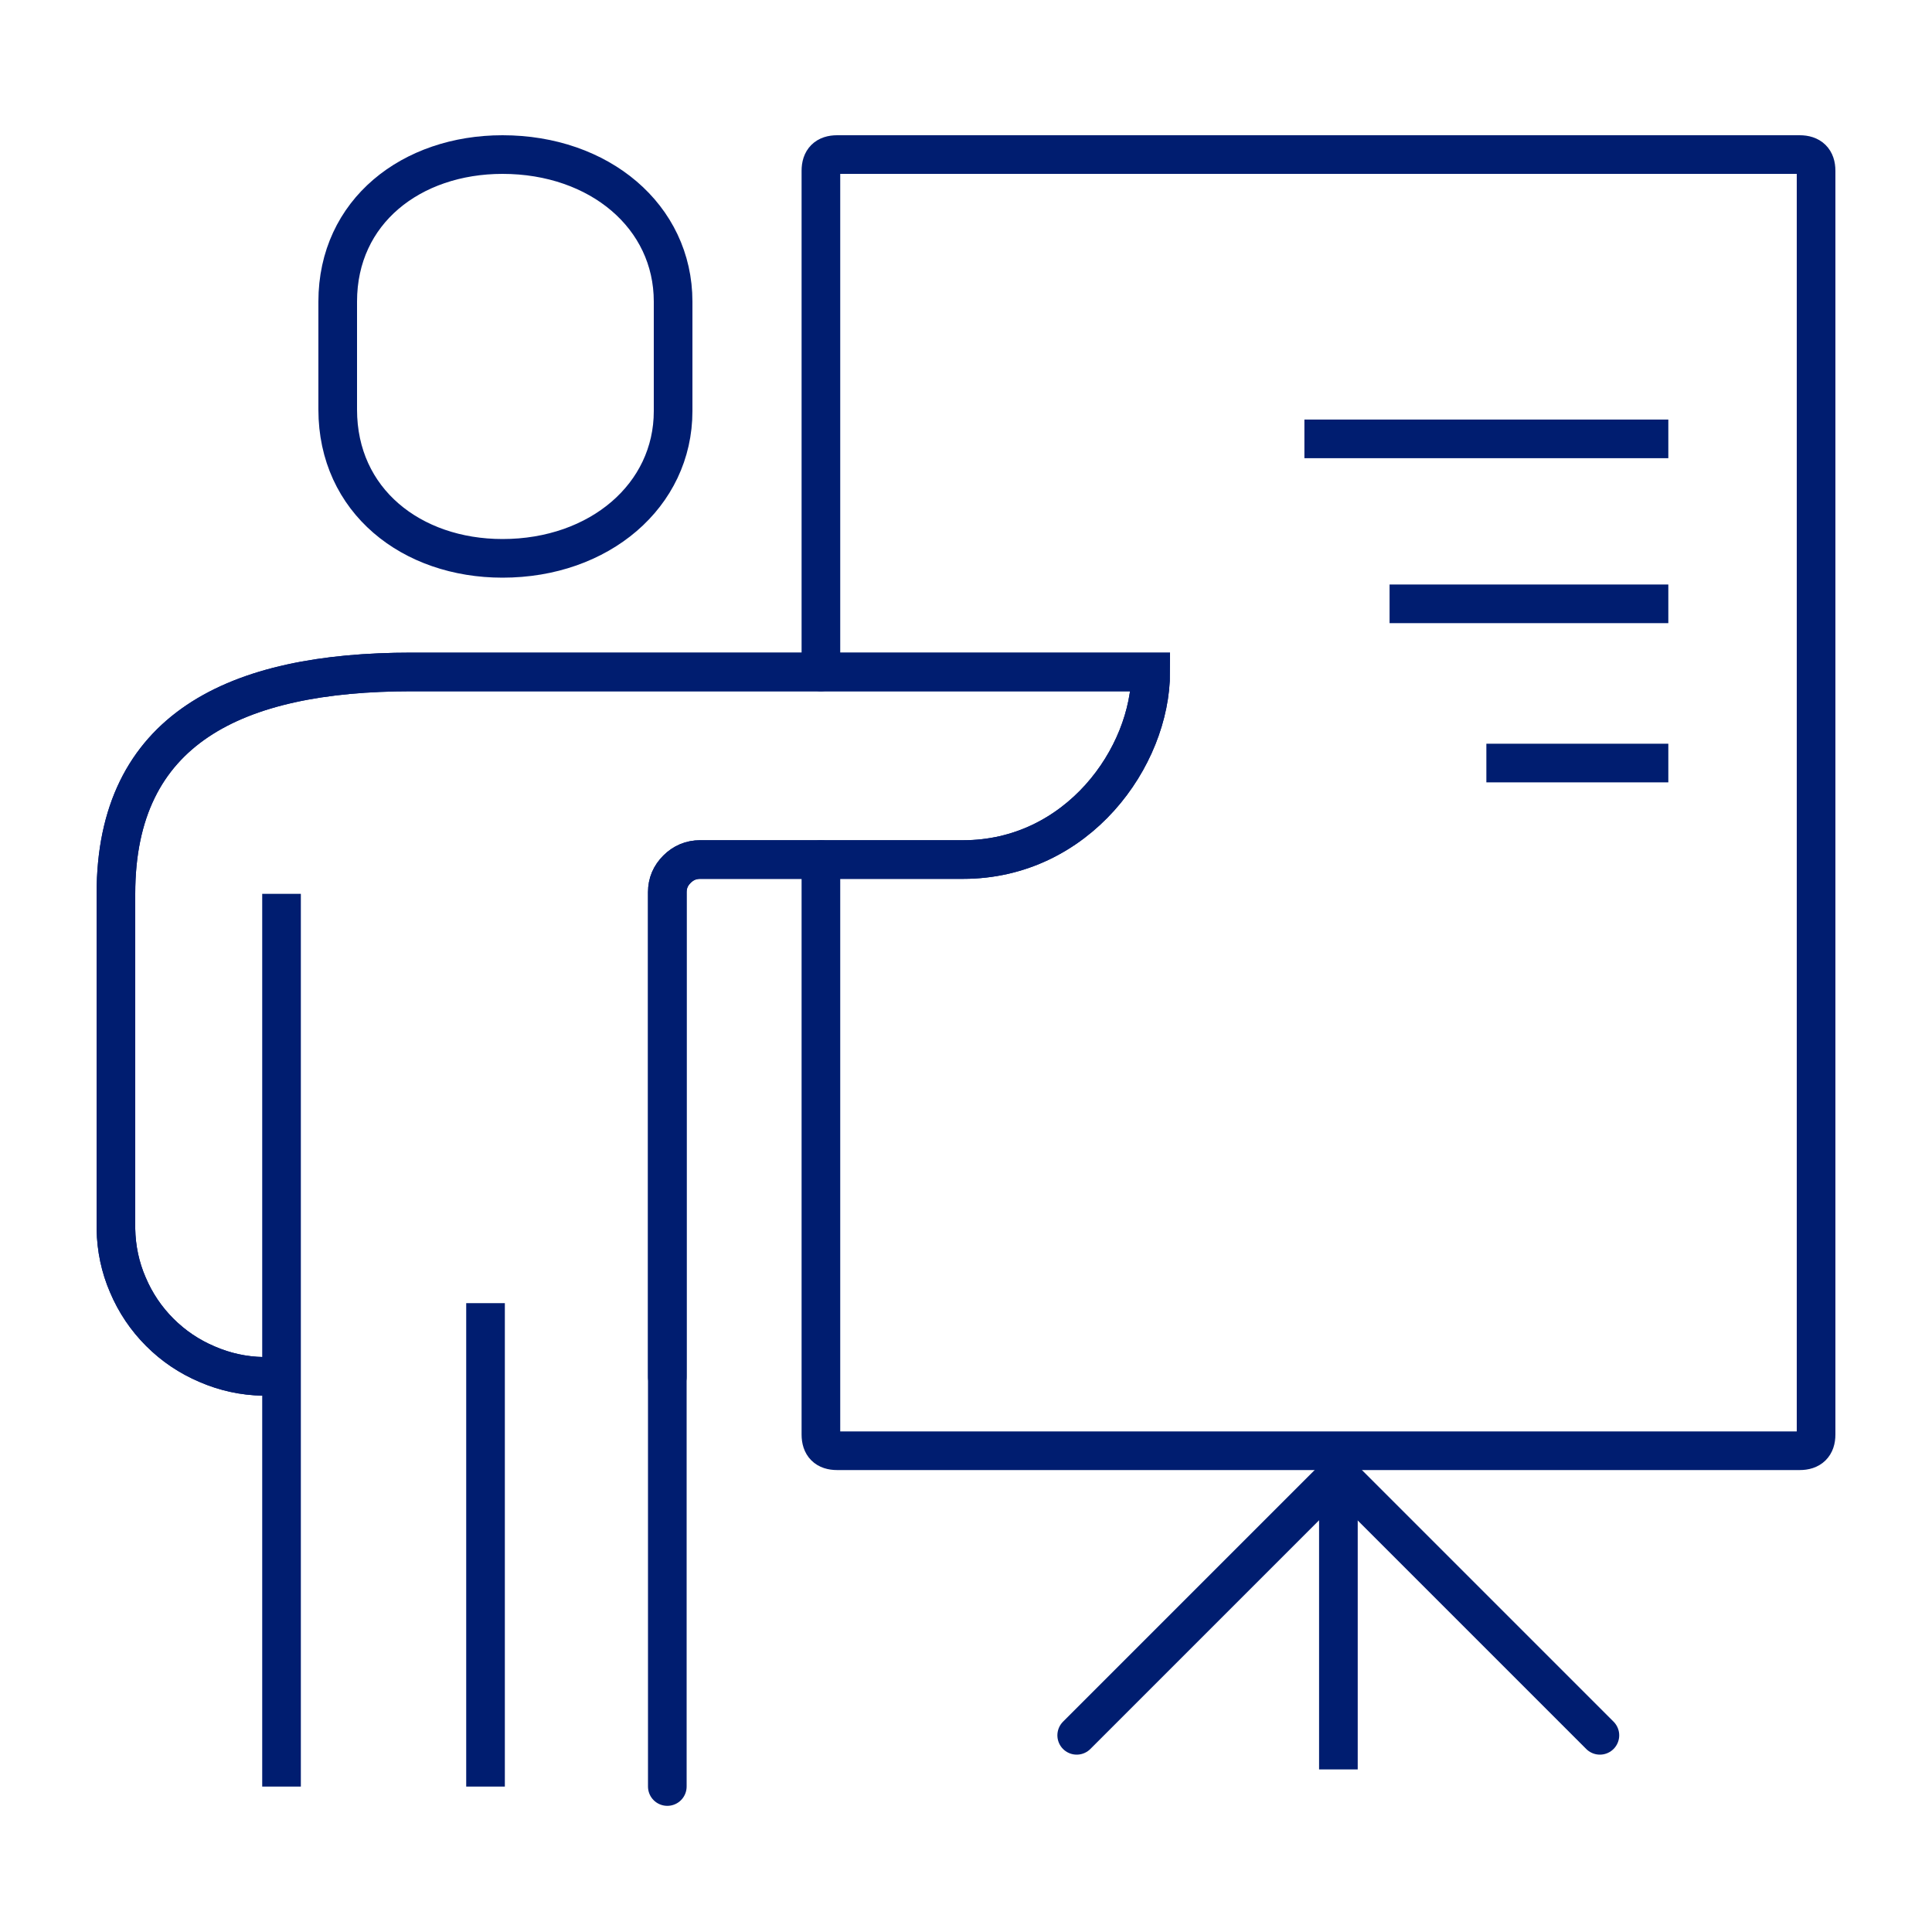
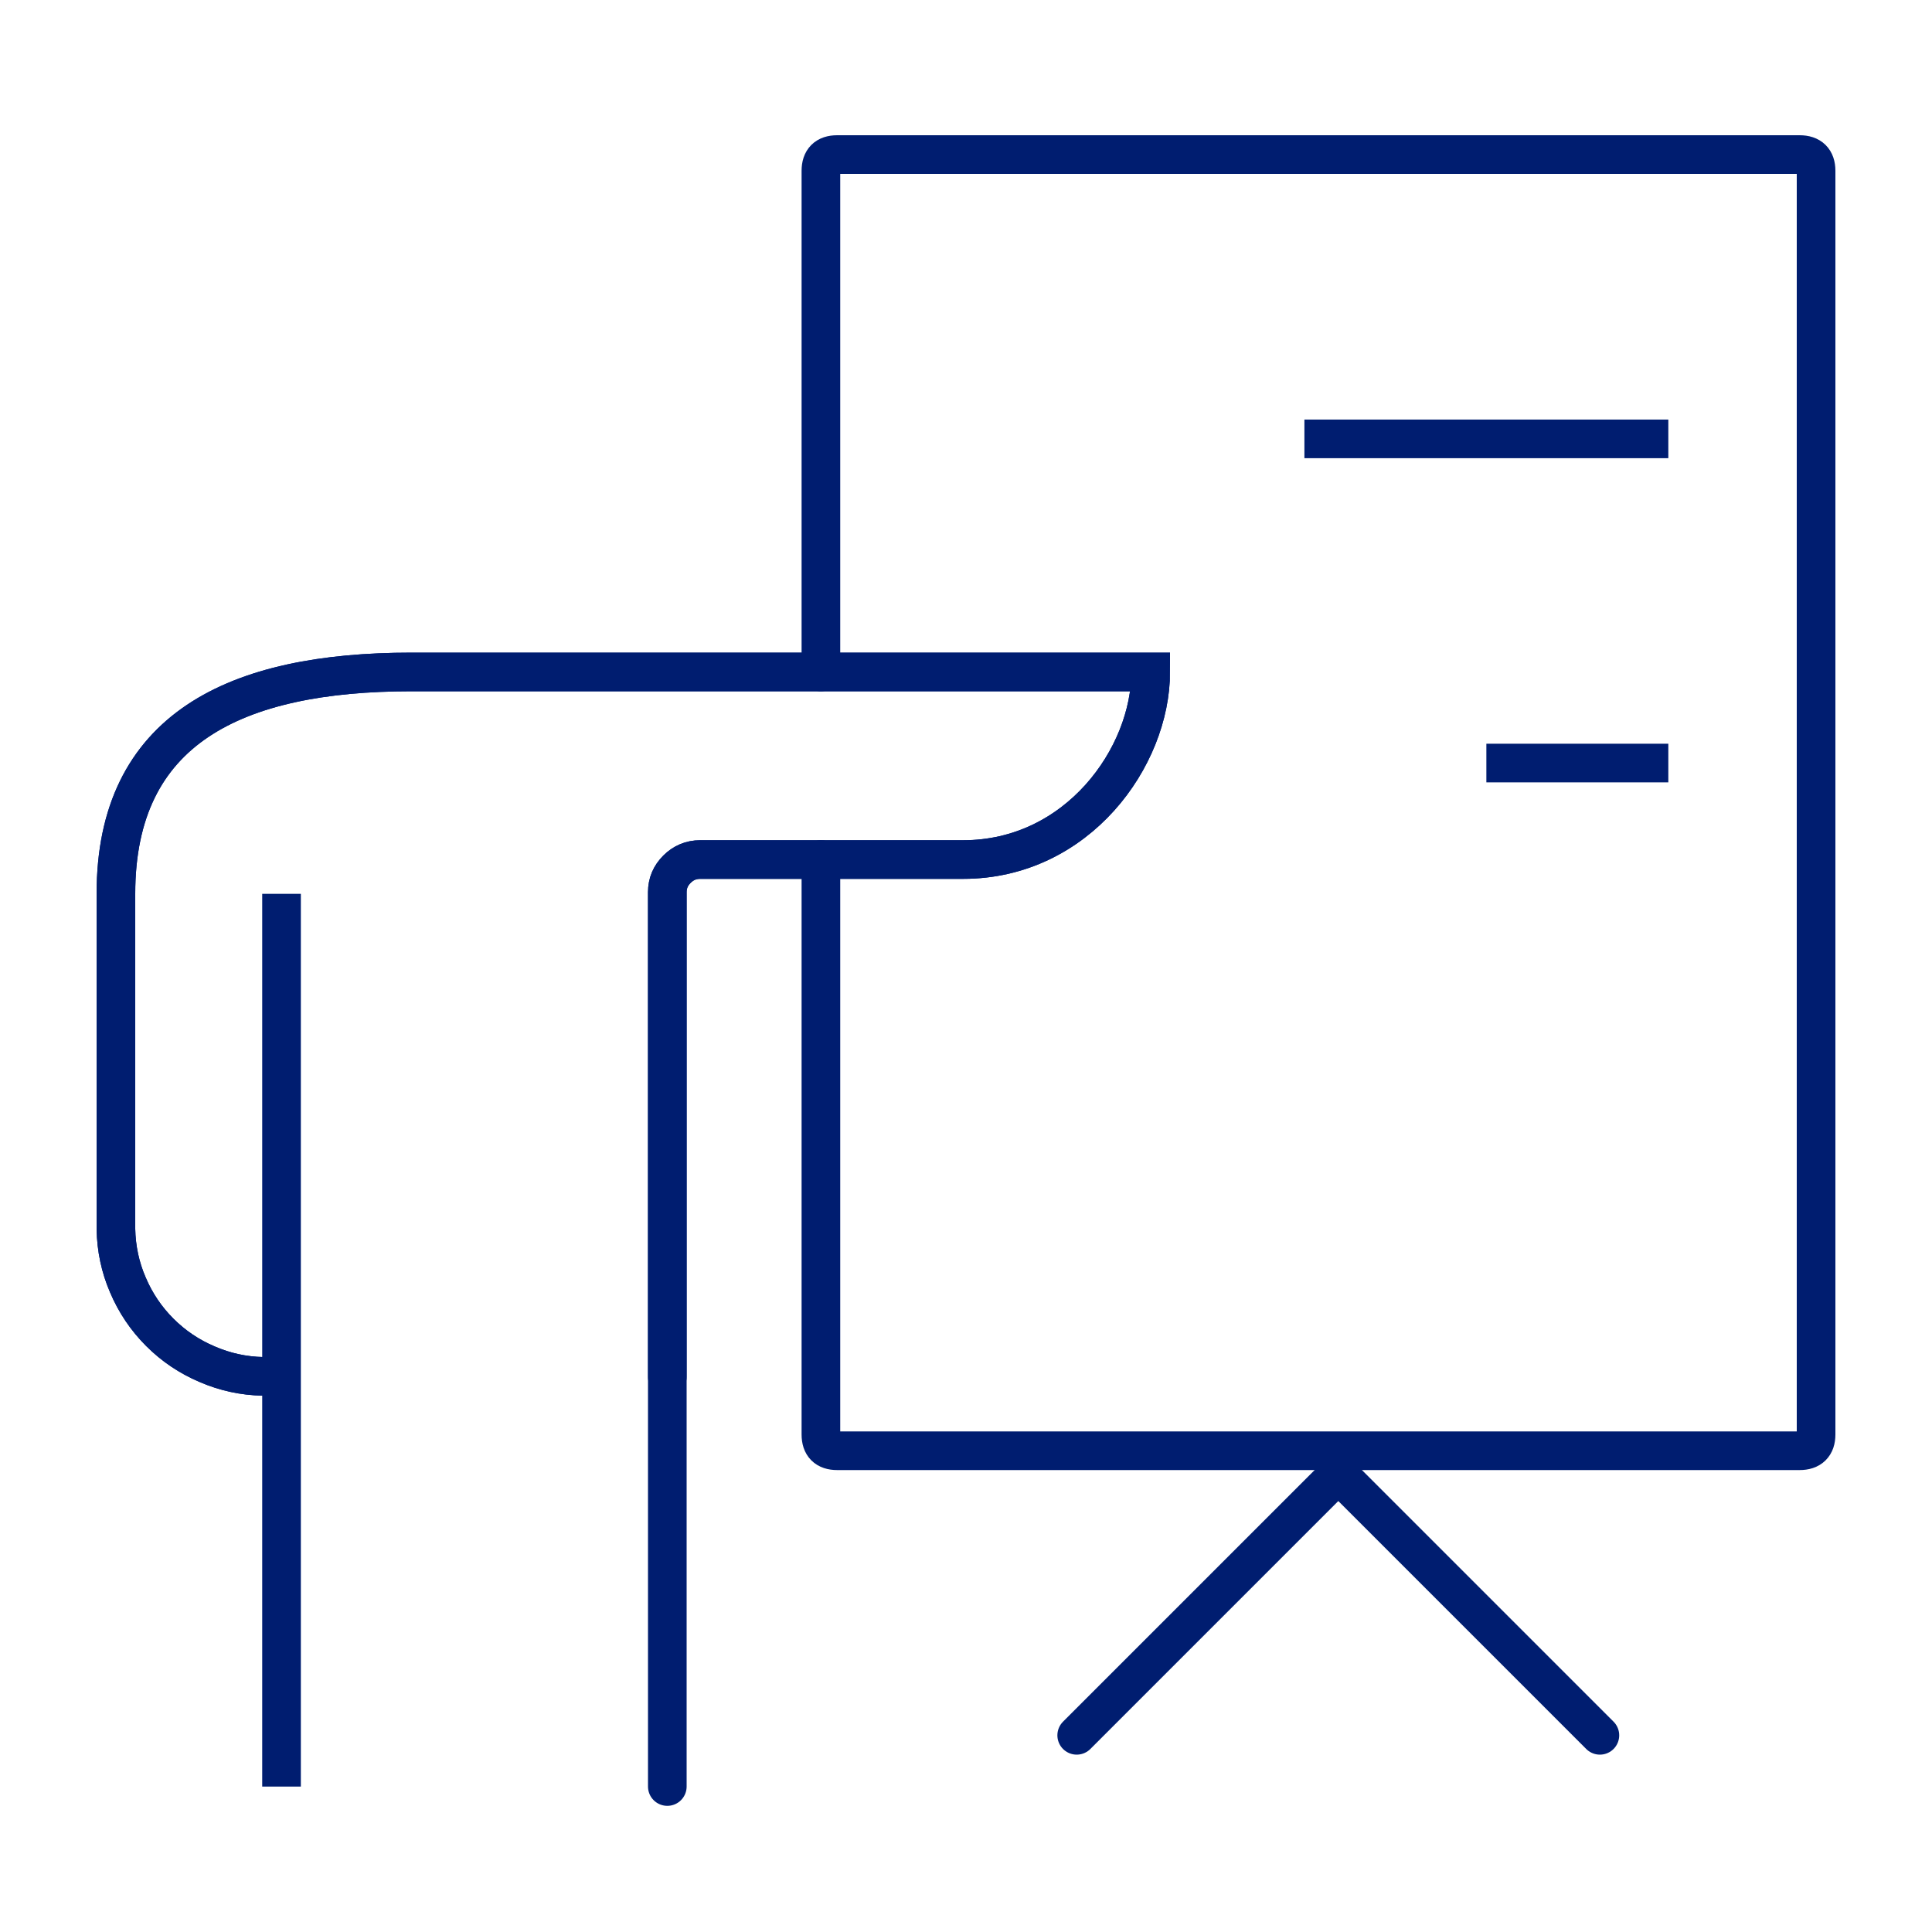
<svg xmlns="http://www.w3.org/2000/svg" width="100" height="100" viewBox="0 0 100 100" fill="none">
  <desc> Created with Pixso. </desc>
  <defs />
  <rect id="2" width="100" height="100" fill="#FFFFFF" fill-opacity="0" />
-   <line id="line" x1="69.275" y1="75.254" x2="69.275" y2="91.585" stroke="#001D70" stroke-opacity="1" stroke-width="2" />
  <path id="polyline" d="M55.73 89.82L69.27 76.28L82.81 89.82" stroke="#001D70" stroke-opacity="1" stroke-width="2" stroke-linecap="round" />
-   <path id="path" d="M34.84 21.28L34.84 15.61C34.84 11.2 31.02 8 26.01 8C21.3 8 17.48 10.94 17.48 15.61L17.48 21.2C17.48 25.92 21.3 28.9 26.01 28.9C31.02 28.9 34.84 25.65 34.84 21.28Z" stroke="#001D70" stroke-opacity="1" stroke-width="2" />
  <path id="path" d="M42.49 34.78L42.49 8.84C42.49 8.28 42.77 8 43.33 8L93.15 8C93.71 8 94 8.28 94 8.84L94 74.25C94 74.81 93.71 75.09 93.15 75.09L43.33 75.09C42.77 75.09 42.49 74.81 42.49 74.25L42.49 44.49" stroke="#001D70" stroke-opacity="1" stroke-width="2" stroke-linecap="round" />
  <path id="path" d="M34.54 71.27L34.54 46.18C34.54 45.71 34.71 45.32 35.04 44.99C35.37 44.66 35.77 44.49 36.24 44.49L49.85 44.49C55.77 44.49 59.56 39.19 59.56 34.78L21.3 34.78C12.17 34.78 6 37.72 6 46.26L6 63.62C6.02 64.62 6.22 65.59 6.62 66.51C7.01 67.43 7.56 68.25 8.27 68.96C8.98 69.67 9.8 70.22 10.72 70.61C11.64 71.01 12.61 71.22 13.61 71.24" stroke="#001D70" stroke-opacity="1" stroke-width="2" stroke-linecap="round" />
  <path id="path" d="M34.54 92.47L34.54 46.18C34.54 45.71 34.71 45.32 35.04 44.99C35.37 44.66 35.77 44.49 36.24 44.49L49.85 44.49C55.77 44.49 59.56 39.19 59.56 34.78L21.3 34.78C12.17 34.78 6 37.72 6 46.26L6 63.62C6.02 64.62 6.22 65.59 6.62 66.51C7.01 67.43 7.56 68.25 8.27 68.96C8.98 69.67 9.8 70.22 10.72 70.61C11.64 71.01 12.61 71.22 13.61 71.24" stroke="#001D70" stroke-opacity="1" stroke-width="2" stroke-linecap="round" />
-   <line id="line" x1="25.131" y1="67.451" x2="25.131" y2="92.473" stroke="#001D70" stroke-opacity="1" stroke-width="2" />
  <line id="line" x1="14.572" y1="46.265" x2="14.572" y2="92.473" stroke="#001D70" stroke-opacity="1" stroke-width="2" />
  <line id="line" x1="67.516" y1="22.716" x2="86.352" y2="22.716" stroke="#001D70" stroke-opacity="1" stroke-width="2" />
-   <line id="line" x1="71.924" y1="31.254" x2="86.352" y2="31.254" stroke="#001D70" stroke-opacity="1" stroke-width="2" />
  <line id="line" x1="76.934" y1="39.495" x2="86.352" y2="39.495" stroke="#001D70" stroke-opacity="1" stroke-width="2" />
</svg>